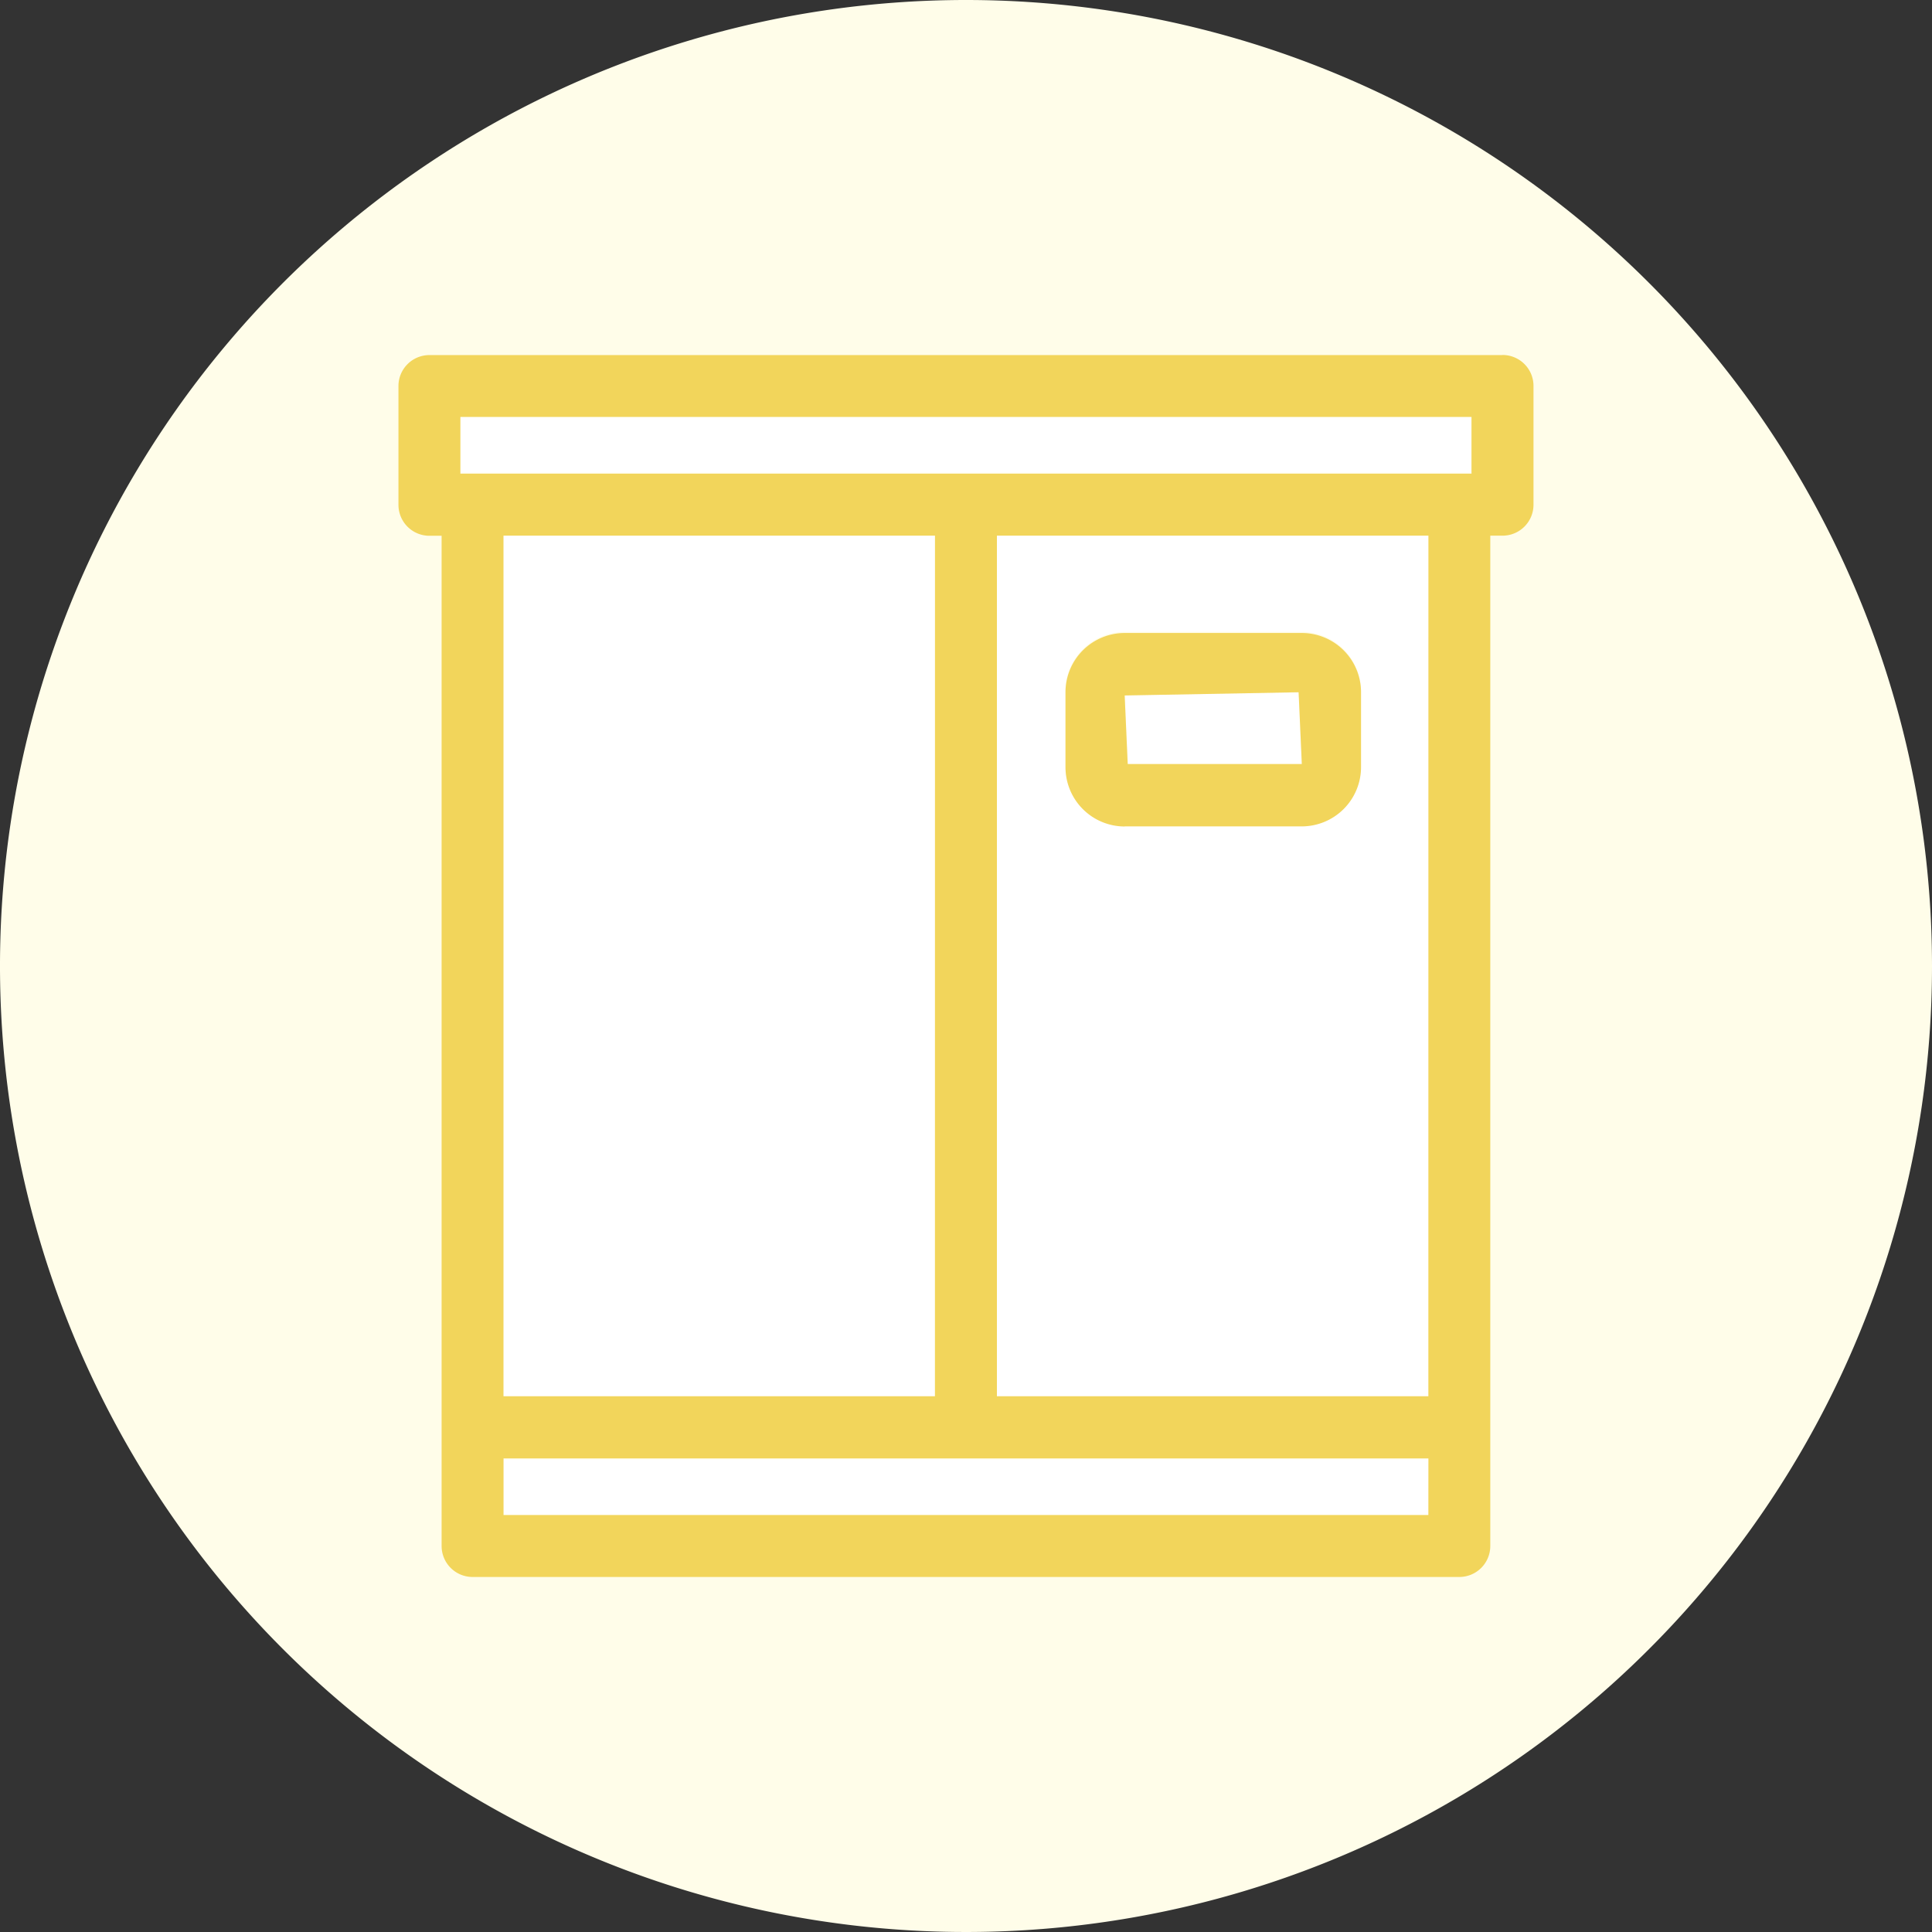
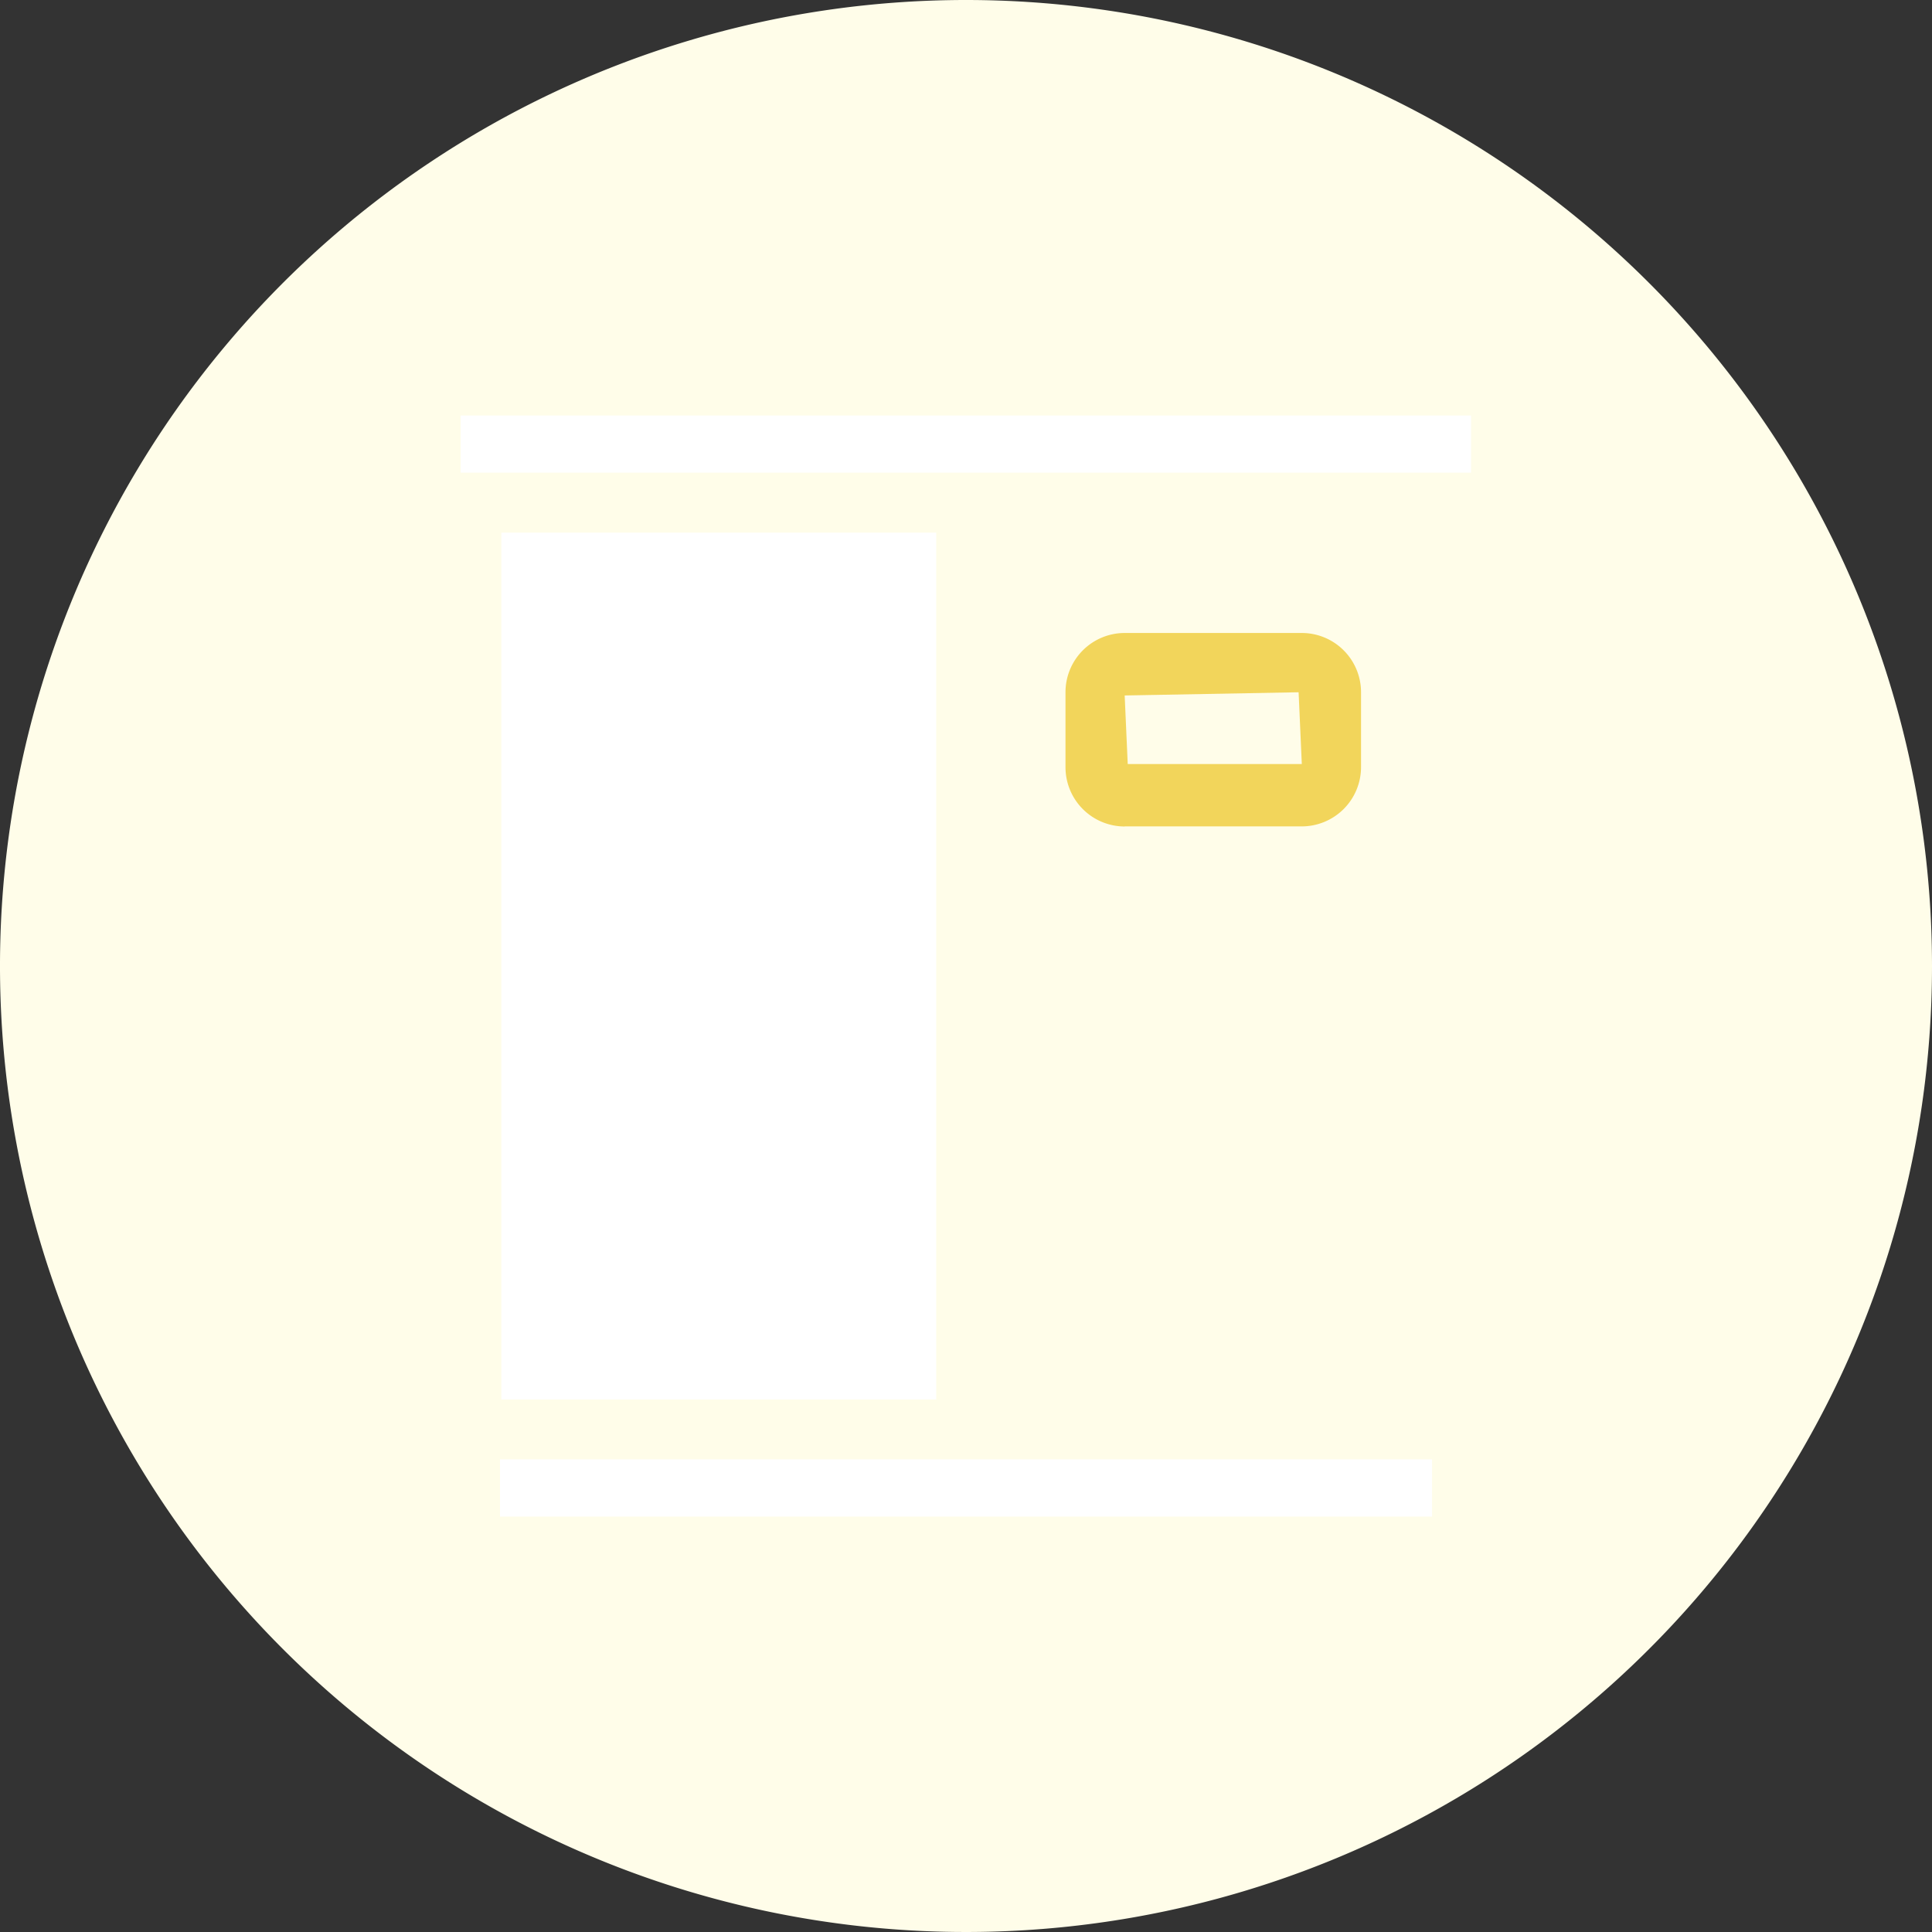
<svg xmlns="http://www.w3.org/2000/svg" width="38" height="38" viewBox="0 0 38 38">
  <rect x="0" y="0" width="38" height="38" fill="#333333" stroke="none" />
  <g transform="translate(12031 -8318)">
    <path d="M38,19A19,19,0,1,1,19,0,19,19,0,0,1,38,19" transform="translate(-12031 8318)" fill="#fffde9" />
-     <path d="M29.426,11.191H20.873v17.05h8.553Zm-6.019,1.951h3.485a1.166,1.166,0,0,1,1.165,1.164v1.476a1.166,1.166,0,0,1-1.165,1.164H23.407a1.165,1.165,0,0,1-1.164-1.164V14.306a1.166,1.166,0,0,1,1.164-1.164" transform="translate(-12032.288 8317.284)" fill="#fff" />
    <rect width="8.553" height="17.05" transform="translate(-12021.139 8328.476)" fill="#fff" />
-     <path d="M26.979,14.492l-3.421.063.06,1.349h3.424Z" transform="translate(-12032.436 8317.122)" fill="#fff" />
    <path d="M27.5,8.7H9.6V9.823H29.473V8.7Z" transform="translate(-12031.54 8317.473)" fill="#fff" />
    <path d="M28.844,31.681V30.557H10.511v1.124H28.844Z" transform="translate(-12031.677 8316.147)" fill="#fff" />
    <path d="M23.489,17.063h3.485A1.167,1.167,0,0,0,28.138,15.9V14.423a1.166,1.166,0,0,0-1.165-1.164H23.489a1.165,1.165,0,0,0-1.164,1.164V15.9a1.166,1.166,0,0,0,1.164,1.165m3.421-2.64.063,1.412H23.549l-.06-1.349Z" transform="translate(-12032.368 8317.191)" fill="#f2d55b" />
-     <path d="M30.019,7.4H8.913a.609.609,0,0,0-.609.609v2.336a.609.609,0,0,0,.609.609h.24V30.824a.609.609,0,0,0,.609.609H29.17a.609.609,0,0,0,.609-.609V10.952h.24a.609.609,0,0,0,.61-.609V8.007a.609.609,0,0,0-.61-.609M9.522,8.617H29.41V9.733H9.522Zm9.334,19.261H10.37V10.952h8.487Zm9.705,2.336H10.371V29.1H28.562Zm0-2.336H20.075V10.952h8.487Z" transform="translate(-12031.467 8317.584)" fill="#f2d55b" />
  </g>
</svg>